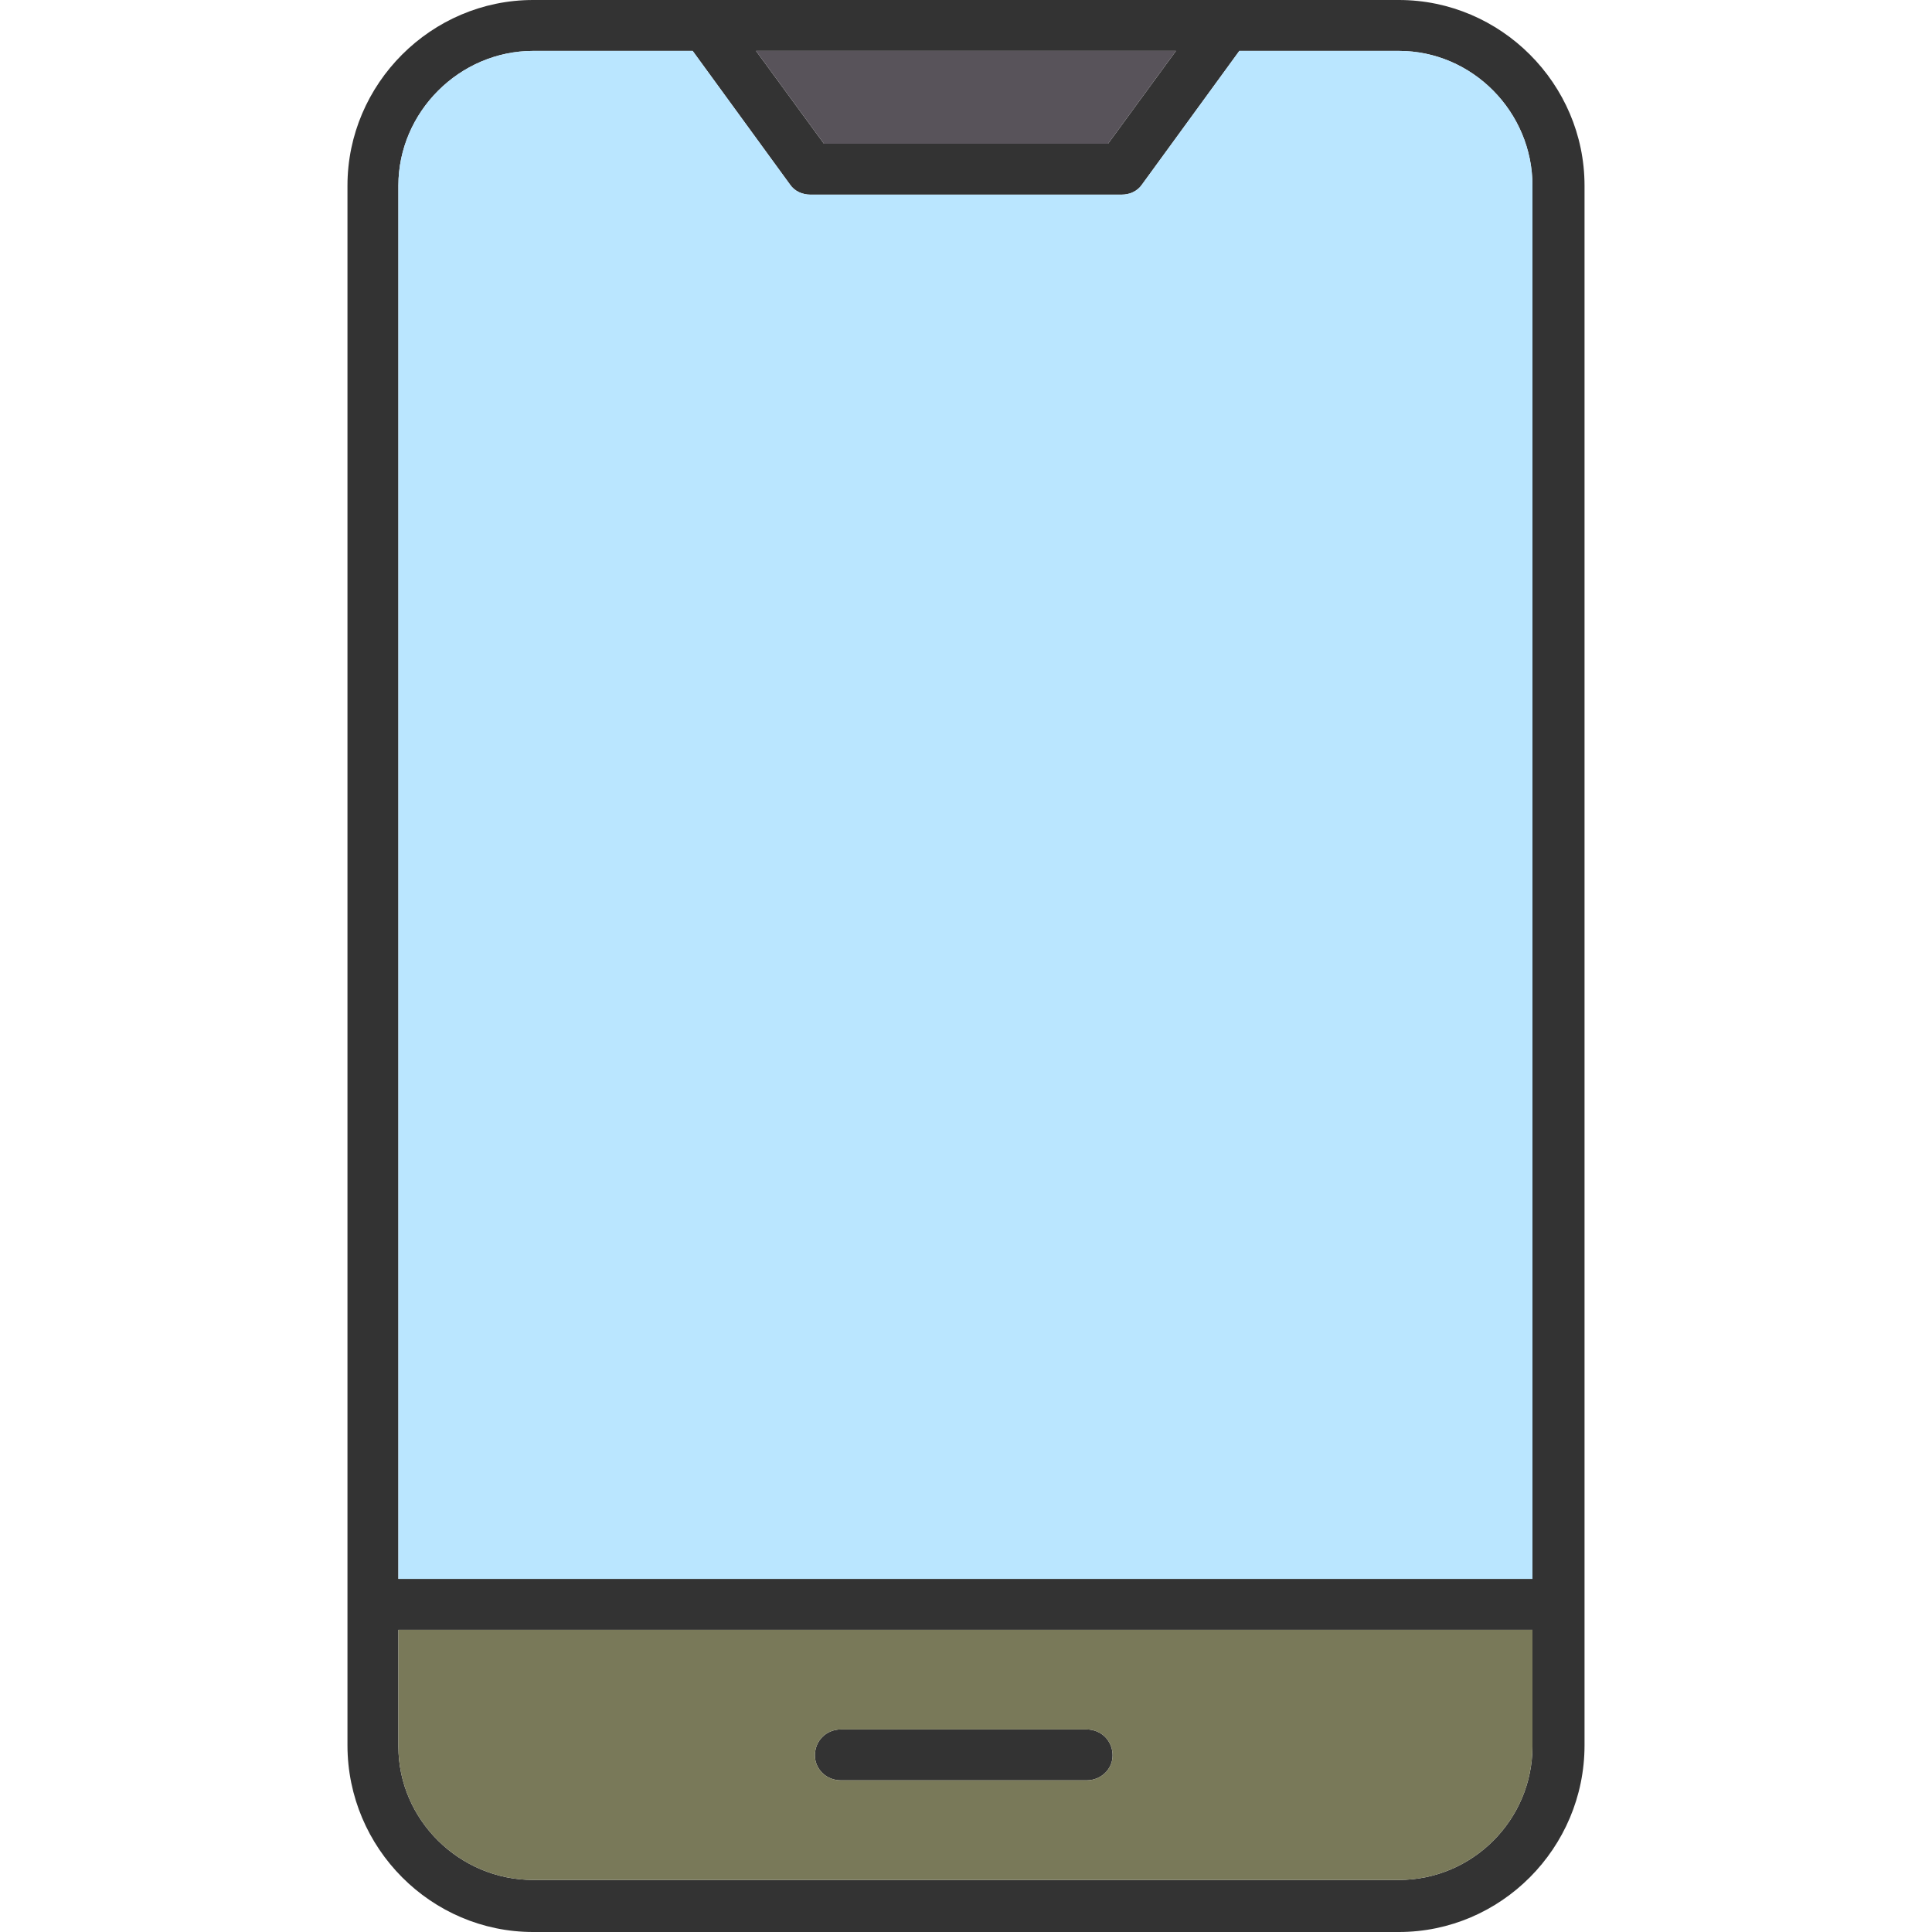
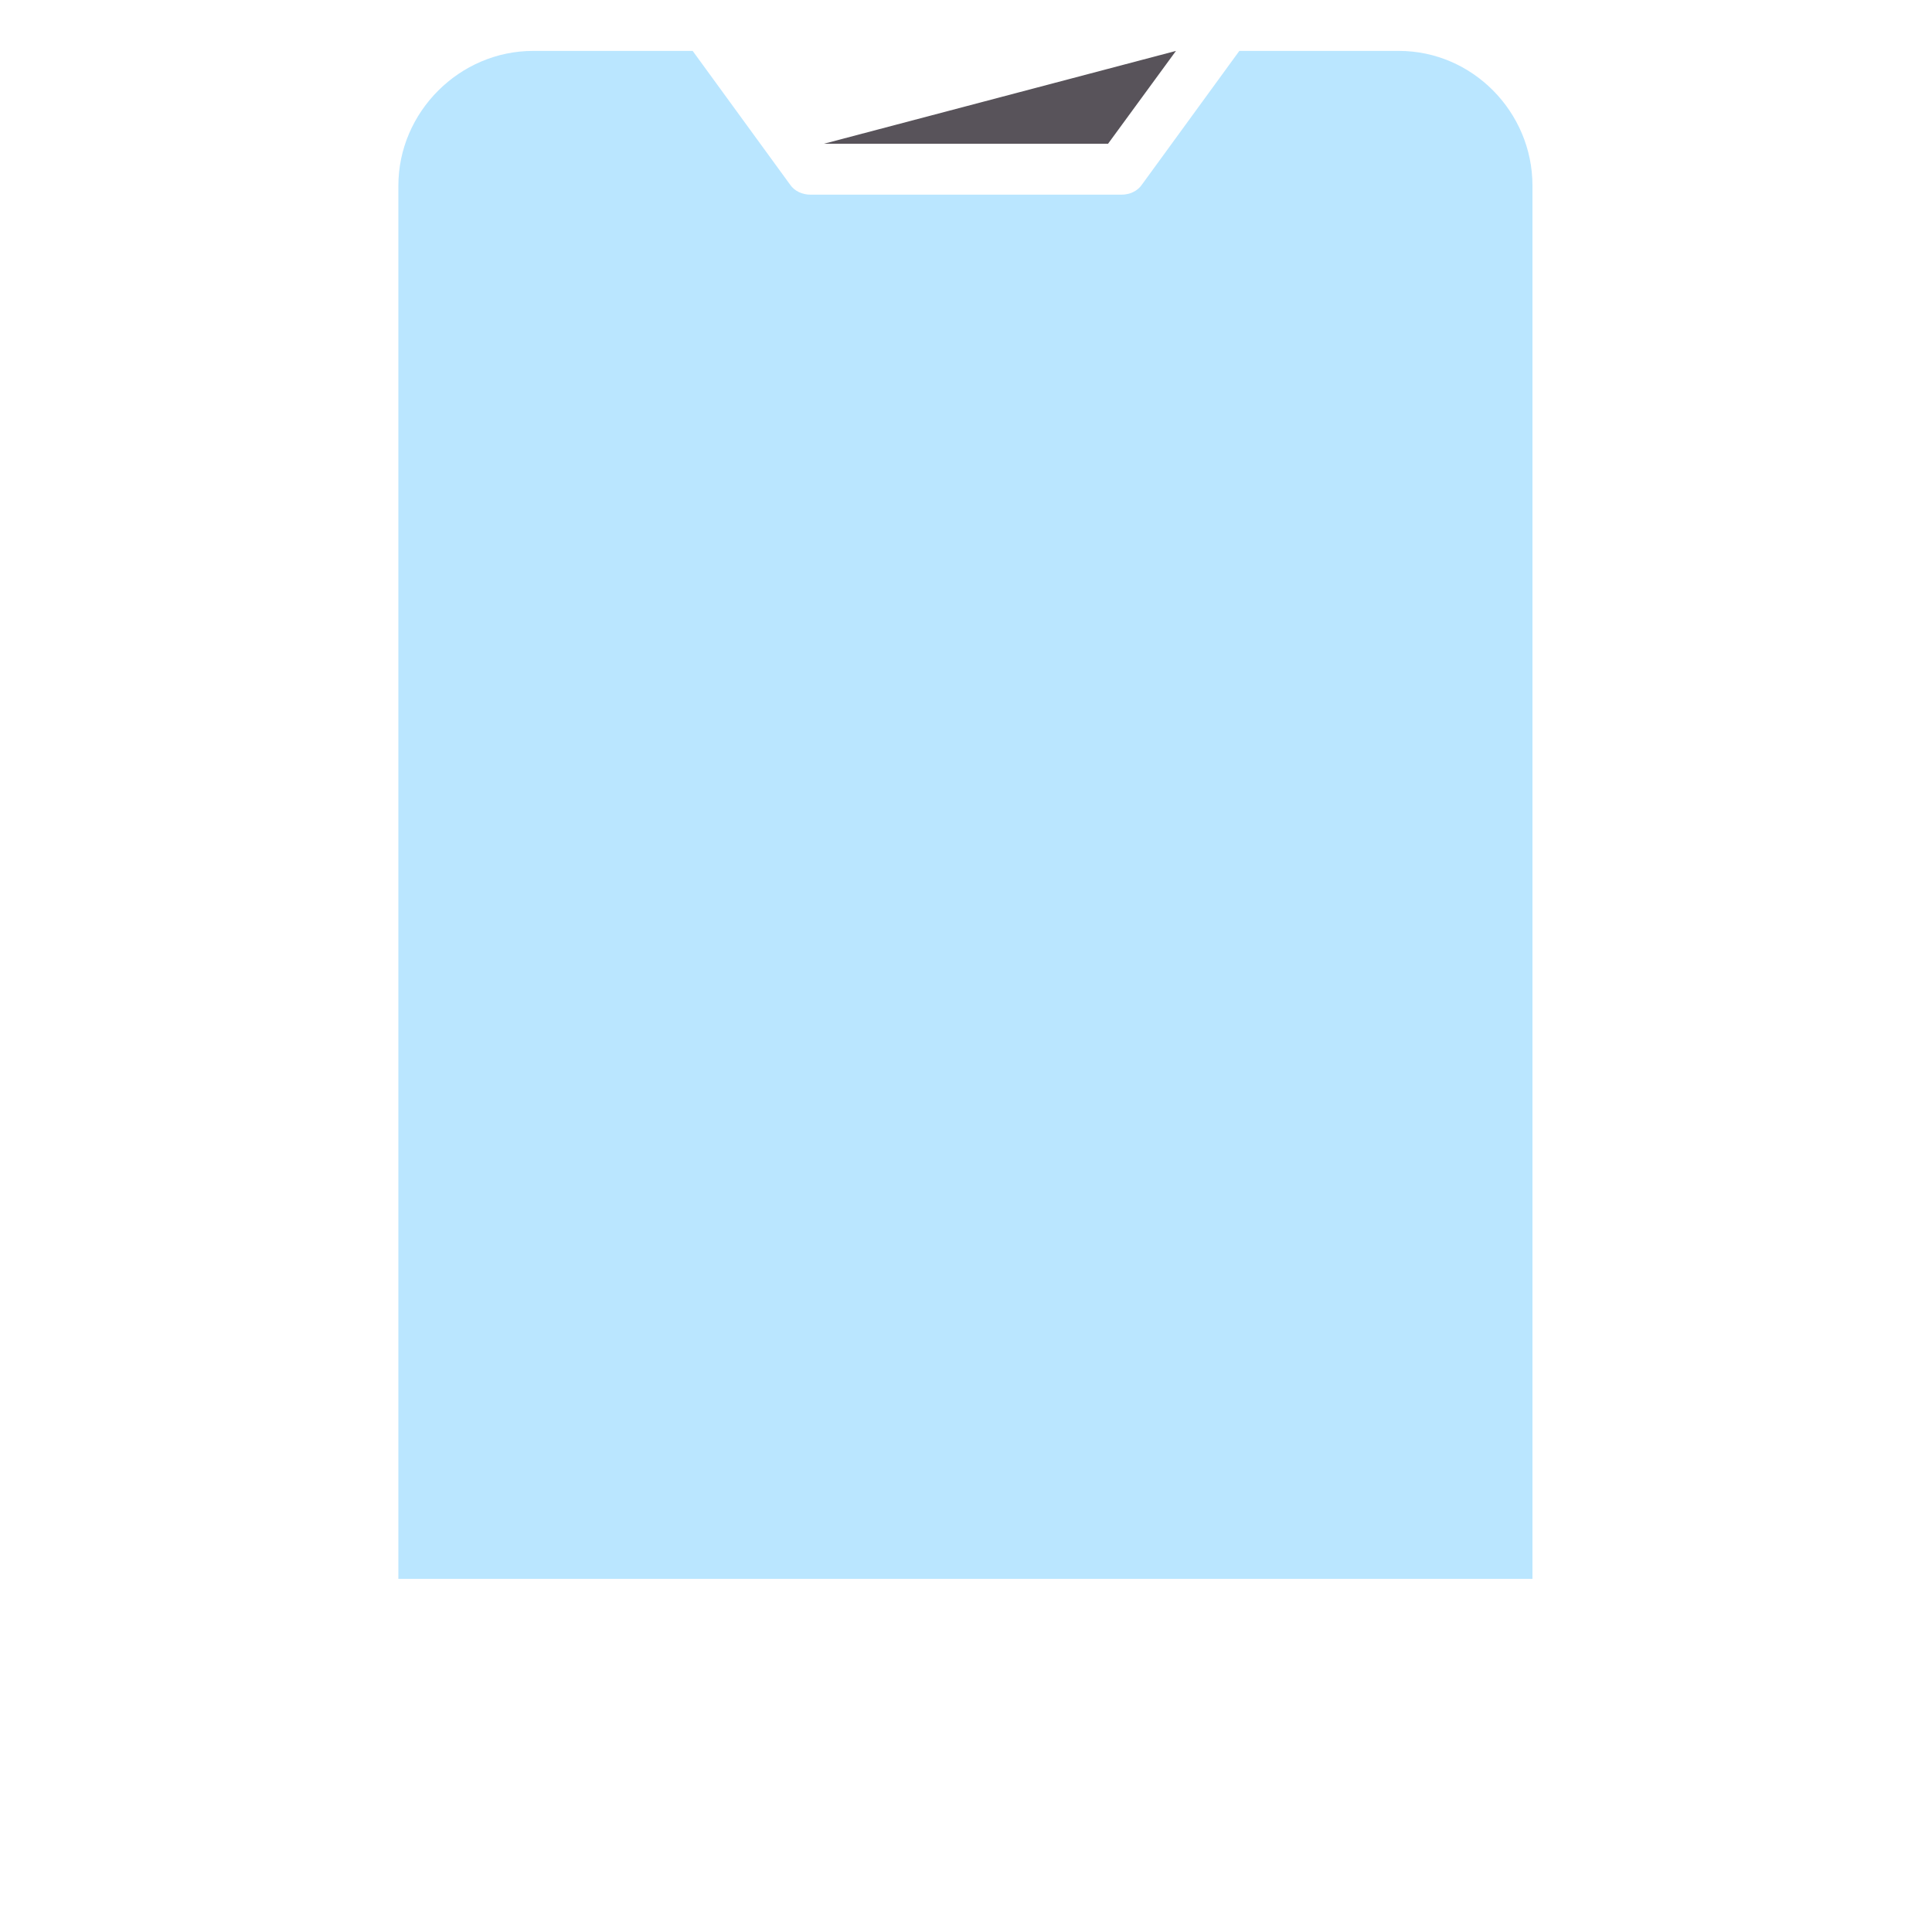
<svg xmlns="http://www.w3.org/2000/svg" width="40" height="40" viewBox="0 0 40 40" fill="none">
  <g clip-path="url(#clip0_664_2580)">
-     <path fill-rule="evenodd" clip-rule="evenodd" d="M23.222 4.03H16.778C16.614 4.03 16.45 3.96 16.356 3.82L14.341 1.054H11.037C9.514 1.054 8.248 2.32 8.248 3.843V32.689H31.728V3.843C31.728 2.32 30.486 1.054 28.963 1.054H25.659L23.644 3.82C23.55 3.96 23.386 4.03 23.222 4.03ZM14.622 0H28.963C31.072 0 32.806 1.734 32.806 3.843V36.134C32.806 38.266 31.072 40 28.963 40H11.037C8.928 40 7.194 38.266 7.194 36.134V3.843C7.194 1.734 8.928 0 11.037 0H14.622ZM8.248 33.743V36.157C8.248 37.68 9.514 38.922 11.037 38.922H28.963C30.486 38.922 31.728 37.68 31.728 36.157V33.743H8.248ZM22.495 36.86H17.411C17.106 36.86 16.872 36.626 16.872 36.344C16.872 36.04 17.106 35.806 17.411 35.806H22.495C22.8 35.806 23.035 36.04 23.035 36.344C23.035 36.626 22.8 36.86 22.495 36.86ZM17.059 2.976H22.941L24.347 1.054H15.653L17.059 2.976Z" fill="#333333" />
-     <path fill-rule="evenodd" clip-rule="evenodd" d="M17.059 2.976H22.941L24.347 1.054H15.653L17.059 2.976Z" fill="#58535A" />
+     <path fill-rule="evenodd" clip-rule="evenodd" d="M17.059 2.976H22.941L24.347 1.054L17.059 2.976Z" fill="#58535A" />
    <path fill-rule="evenodd" clip-rule="evenodd" d="M23.222 4.03H16.778C16.614 4.03 16.45 3.96 16.356 3.82L14.341 1.054H11.037C9.514 1.054 8.248 2.32 8.248 3.843V32.689H31.728V3.843C31.728 2.32 30.486 1.054 28.963 1.054H25.659L23.644 3.82C23.55 3.96 23.386 4.03 23.222 4.03Z" fill="#BAE6FF" />
-     <path fill-rule="evenodd" clip-rule="evenodd" d="M31.728 33.743H8.248V36.157C8.248 37.68 9.514 38.922 11.037 38.922H28.963C30.486 38.922 31.728 37.68 31.728 36.157V33.743ZM22.495 36.86H17.411C17.106 36.86 16.872 36.626 16.872 36.344C16.872 36.04 17.106 35.806 17.411 35.806H22.495C22.8 35.806 23.035 36.04 23.035 36.344C23.035 36.626 22.8 36.86 22.495 36.86Z" fill="#797959" />
  </g>
  <defs>
    <clipPath id="clip0_664_2580">
      <rect width="40" height="40" fill="white" />
    </clipPath>
  </defs>
</svg>